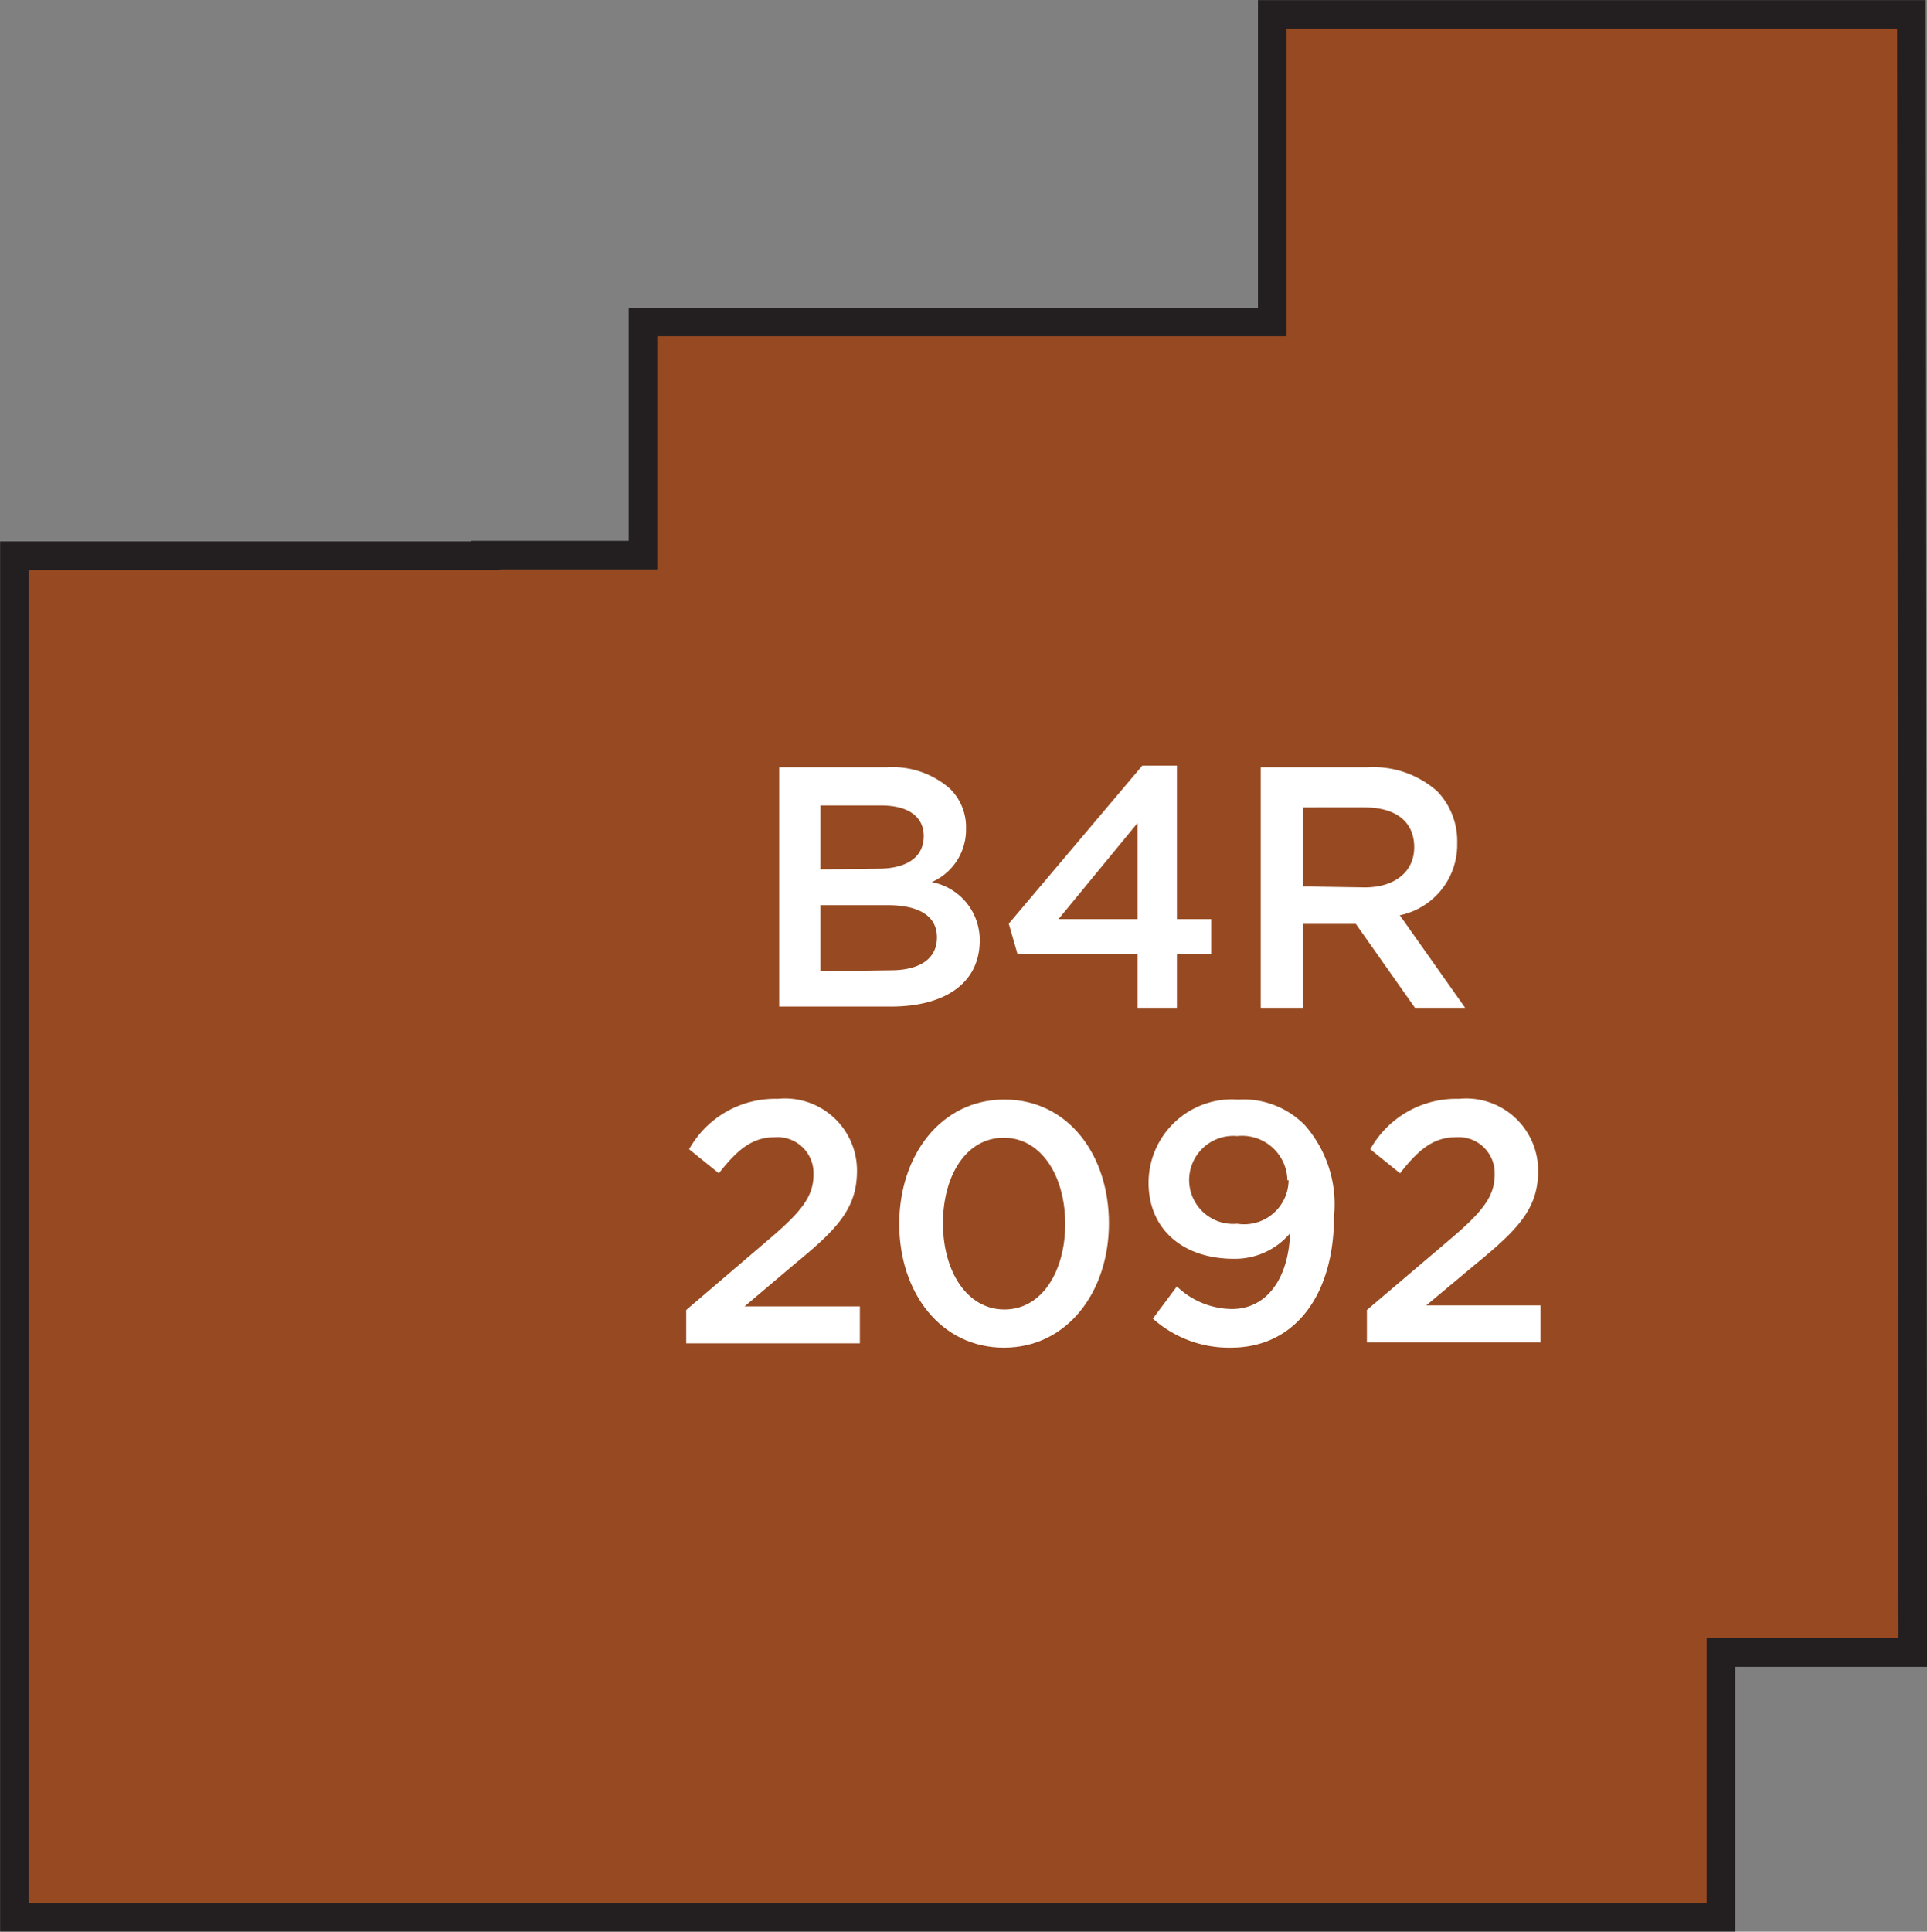
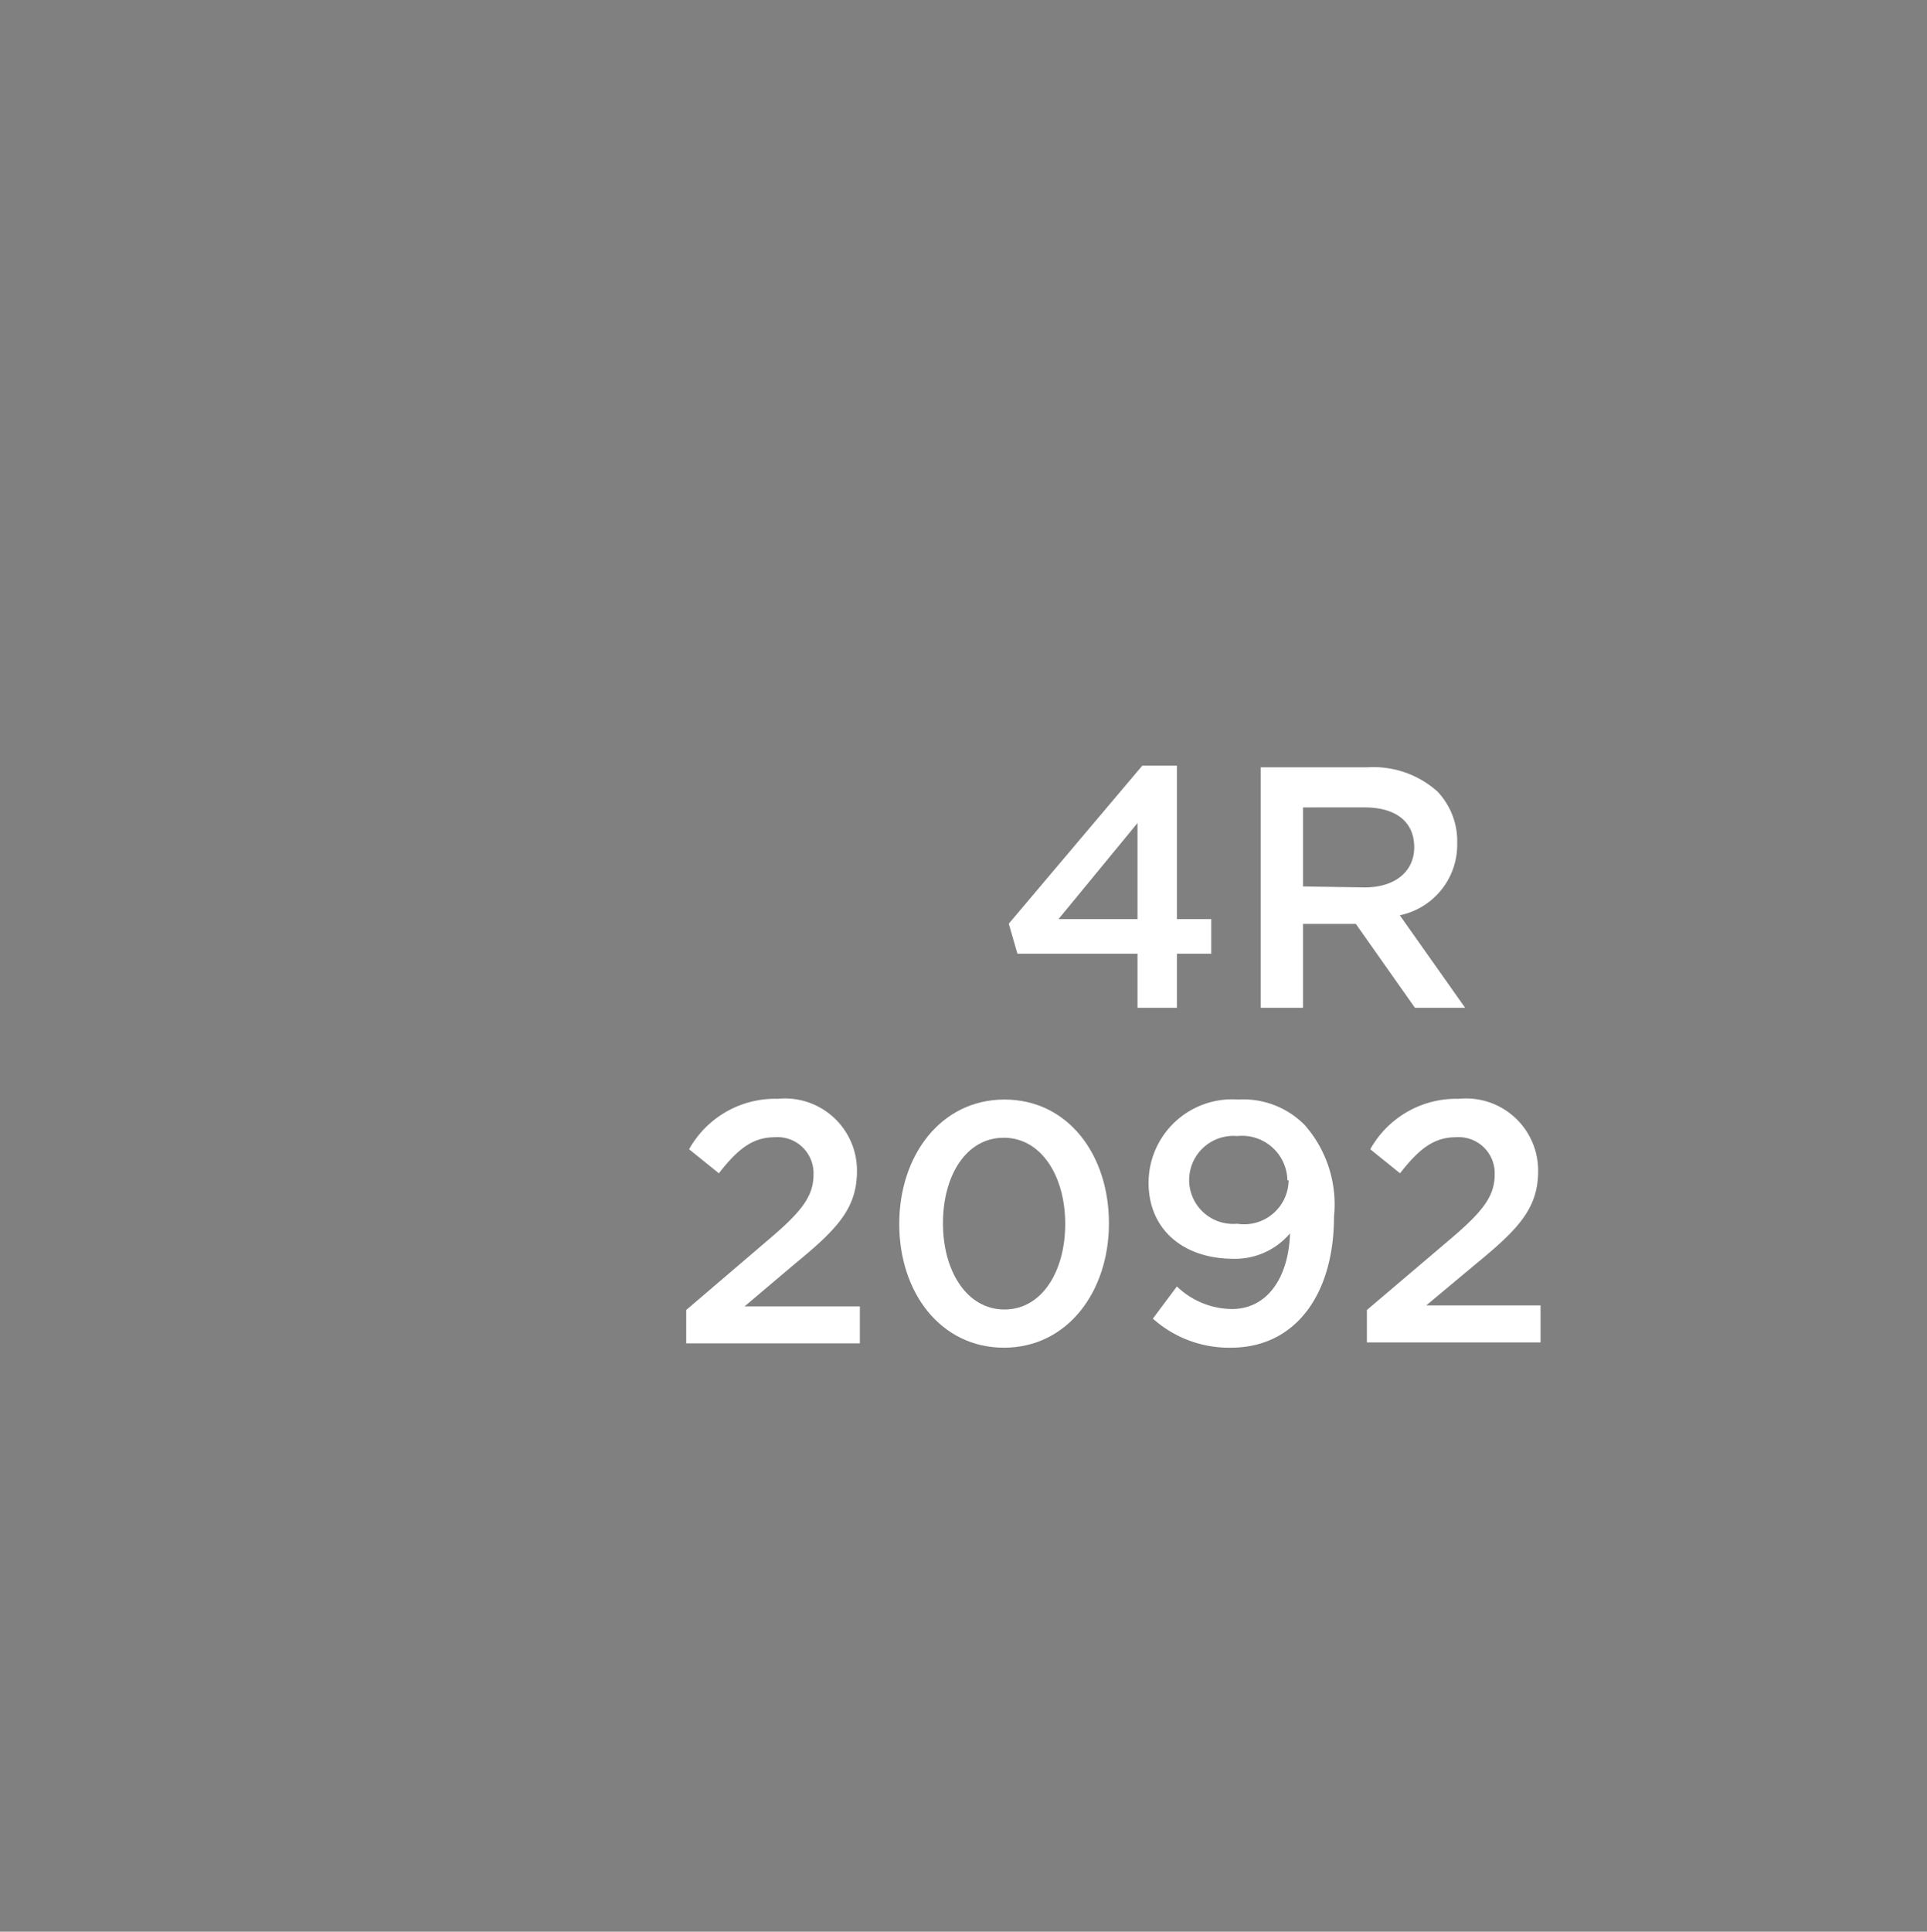
<svg xmlns="http://www.w3.org/2000/svg" width="80.23" height="80.41" viewBox="0 0 80.23 80.41">
  <rect x="0" y="0" width="80.23" height="80.41" fill="#808080" stroke="none" />
  <title>2092</title>
-   <polygon points="20.21 23.13 20.21 23.11 26.77 23.11 26.77 13.4 52.97 13.4 52.97 0.6 79.58 0.6 79.64 68.79 71.65 68.79 71.65 79.81 0.6 79.81 0.6 23.13 20.21 23.13" style="fill:#974a21;stroke:#231f20;stroke-miterlimit:10;stroke-width:1.191px" />
  <path d="M28.57,54.53,32,51.6c1.37-1.16,1.87-1.8,1.87-2.7a1.5,1.5,0,0,0-1.62-1.56c-.92,0-1.54.5-2.32,1.5l-1.24-1a4.1,4.1,0,0,1,3.69-2.1,3,3,0,0,1,3.3,3v0c0,1.57-.83,2.43-2.6,3.88L31,54.38H35.8v1.54H28.57Z" style="fill:#fff" />
  <path d="M37.44,50.95v0c0-2.86,1.74-5.18,4.38-5.18s4.35,2.29,4.35,5.15v0c0,2.86-1.74,5.18-4.37,5.18S37.44,53.81,37.44,50.95Zm6.91,0v0c0-2-1-3.59-2.56-3.59s-2.53,1.57-2.53,3.56v0c0,2,1,3.59,2.56,3.59S44.35,52.92,44.35,50.95Z" style="fill:#fff" />
  <path d="M48,54.89l1-1.34a3.34,3.34,0,0,0,2.29.94c1.47,0,2.36-1.3,2.42-3.15a3,3,0,0,1-2.34,1.06c-2.13,0-3.55-1.24-3.55-3.17v0a3.48,3.48,0,0,1,3.73-3.46,3.59,3.59,0,0,1,2.77,1.06,5,5,0,0,1,1.22,3.82v0c0,3.22-1.6,5.45-4.29,5.45A4.75,4.75,0,0,1,48,54.89Zm5.6-5.76v0a1.89,1.89,0,0,0-2.09-1.84,1.84,1.84,0,0,0-2,1.86v0a1.83,1.83,0,0,0,2,1.79A1.85,1.85,0,0,0,53.65,49.13Z" style="fill:#fff" />
  <path d="M56.91,54.53l3.45-2.93c1.37-1.16,1.87-1.8,1.87-2.7a1.5,1.5,0,0,0-1.62-1.56c-.92,0-1.54.5-2.32,1.5l-1.24-1a4.1,4.1,0,0,1,3.69-2.1,3,3,0,0,1,3.3,3v0c0,1.57-.83,2.43-2.6,3.88l-2.06,1.72h4.76v1.54H56.91Z" style="fill:#fff" />
-   <path d="M32.44,31.94h4.49a3.62,3.62,0,0,1,2.62.89,2.24,2.24,0,0,1,.67,1.66v0a2.38,2.38,0,0,1-1.43,2.23,2.45,2.45,0,0,1,2,2.43v0c0,1.79-1.47,2.75-3.7,2.75H32.44Zm4.13,4.22c1.13,0,1.89-.44,1.89-1.36v0c0-.79-.63-1.27-1.76-1.27H34.16v2.66Zm.51,4.23c1.2,0,1.93-.47,1.93-1.37v0c0-.84-.67-1.34-2.06-1.34H34.16v2.75Z" style="fill:#fff" />
  <path d="M47.36,39.7h-5L42,38.45l5.56-6.58H49v6.39h1.43V39.7H49v2.25H47.36Zm0-1.44v-4l-3.29,4Z" style="fill:#fff" />
-   <path d="M52.49,31.94h4.46a4,4,0,0,1,2.89,1,3,3,0,0,1,.83,2.16v0a3,3,0,0,1-2.39,3L61,41.95H58.91l-2.46-3.49h-2.2v3.49H52.49Zm4.33,5c1.26,0,2.06-.66,2.06-1.67v0c0-1.07-.77-1.66-2.07-1.66H54.25V36.9Z" style="fill:#fff" />
+   <path d="M52.49,31.94h4.46a4,4,0,0,1,2.89,1,3,3,0,0,1,.83,2.16v0a3,3,0,0,1-2.39,3L61,41.95H58.91l-2.46-3.49h-2.2v3.49H52.49Zm4.33,5c1.26,0,2.06-.66,2.06-1.67v0c0-1.07-.77-1.66-2.07-1.66H54.25V36.9" style="fill:#fff" />
</svg>